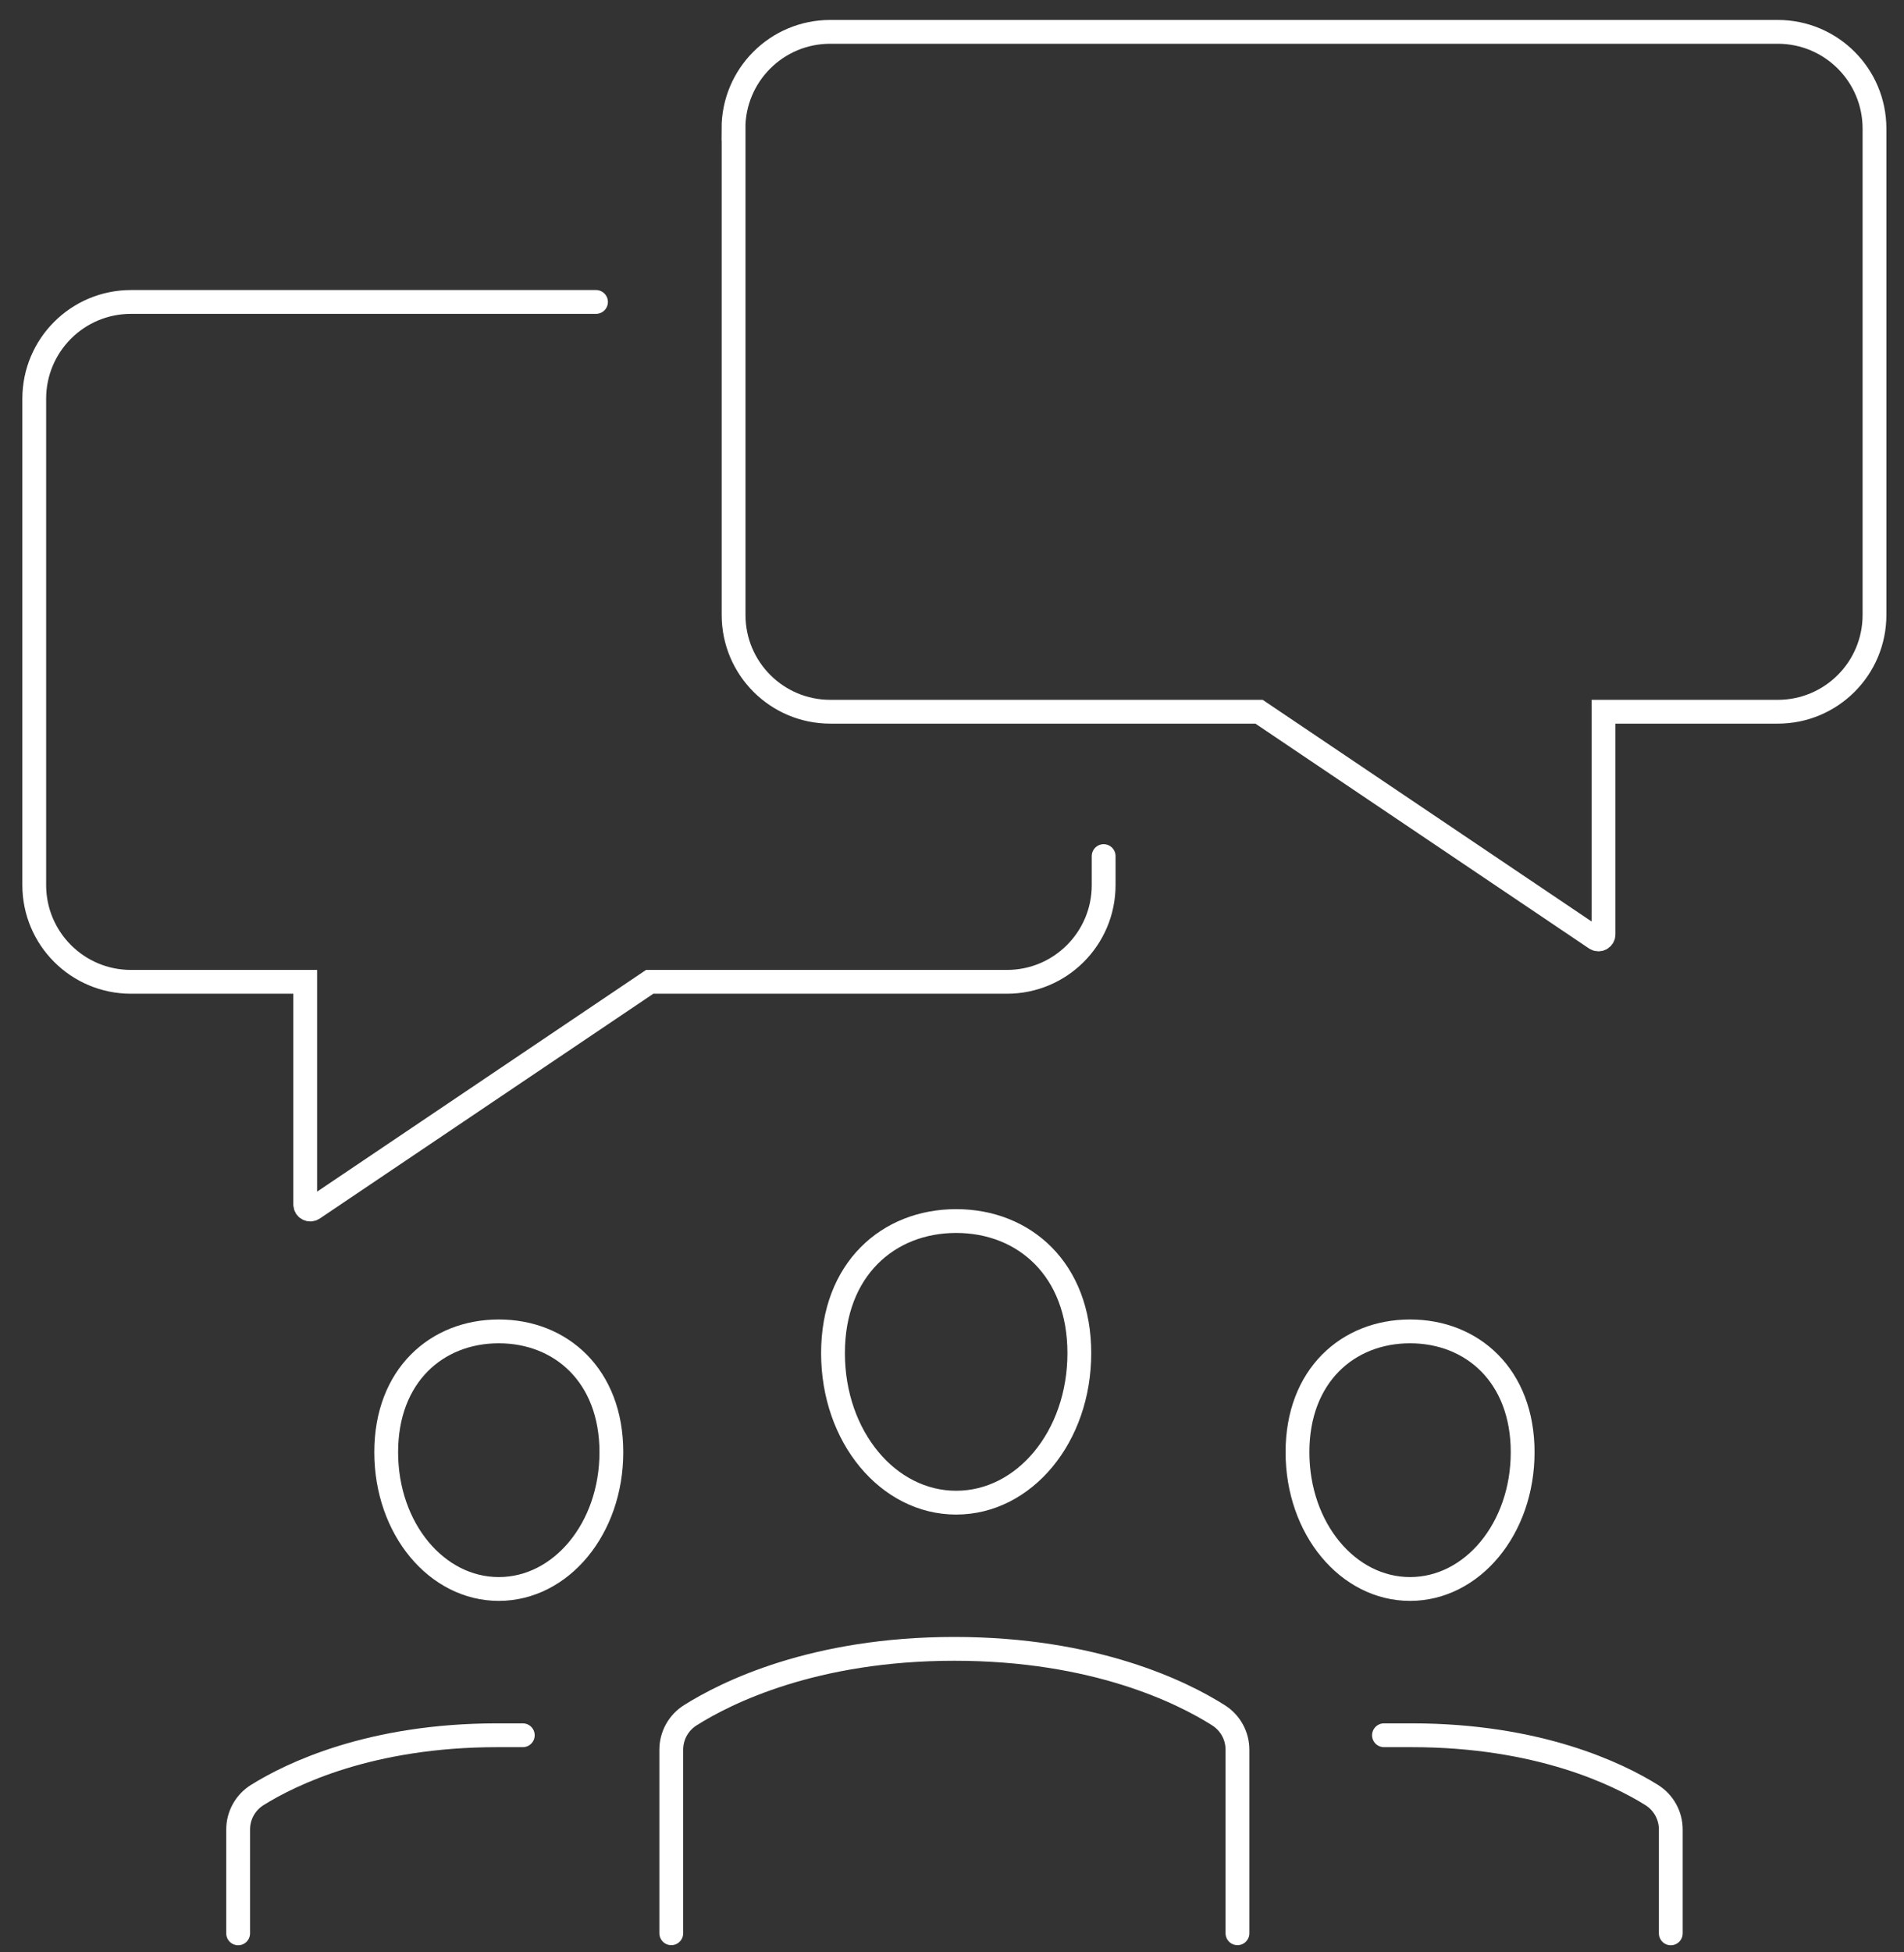
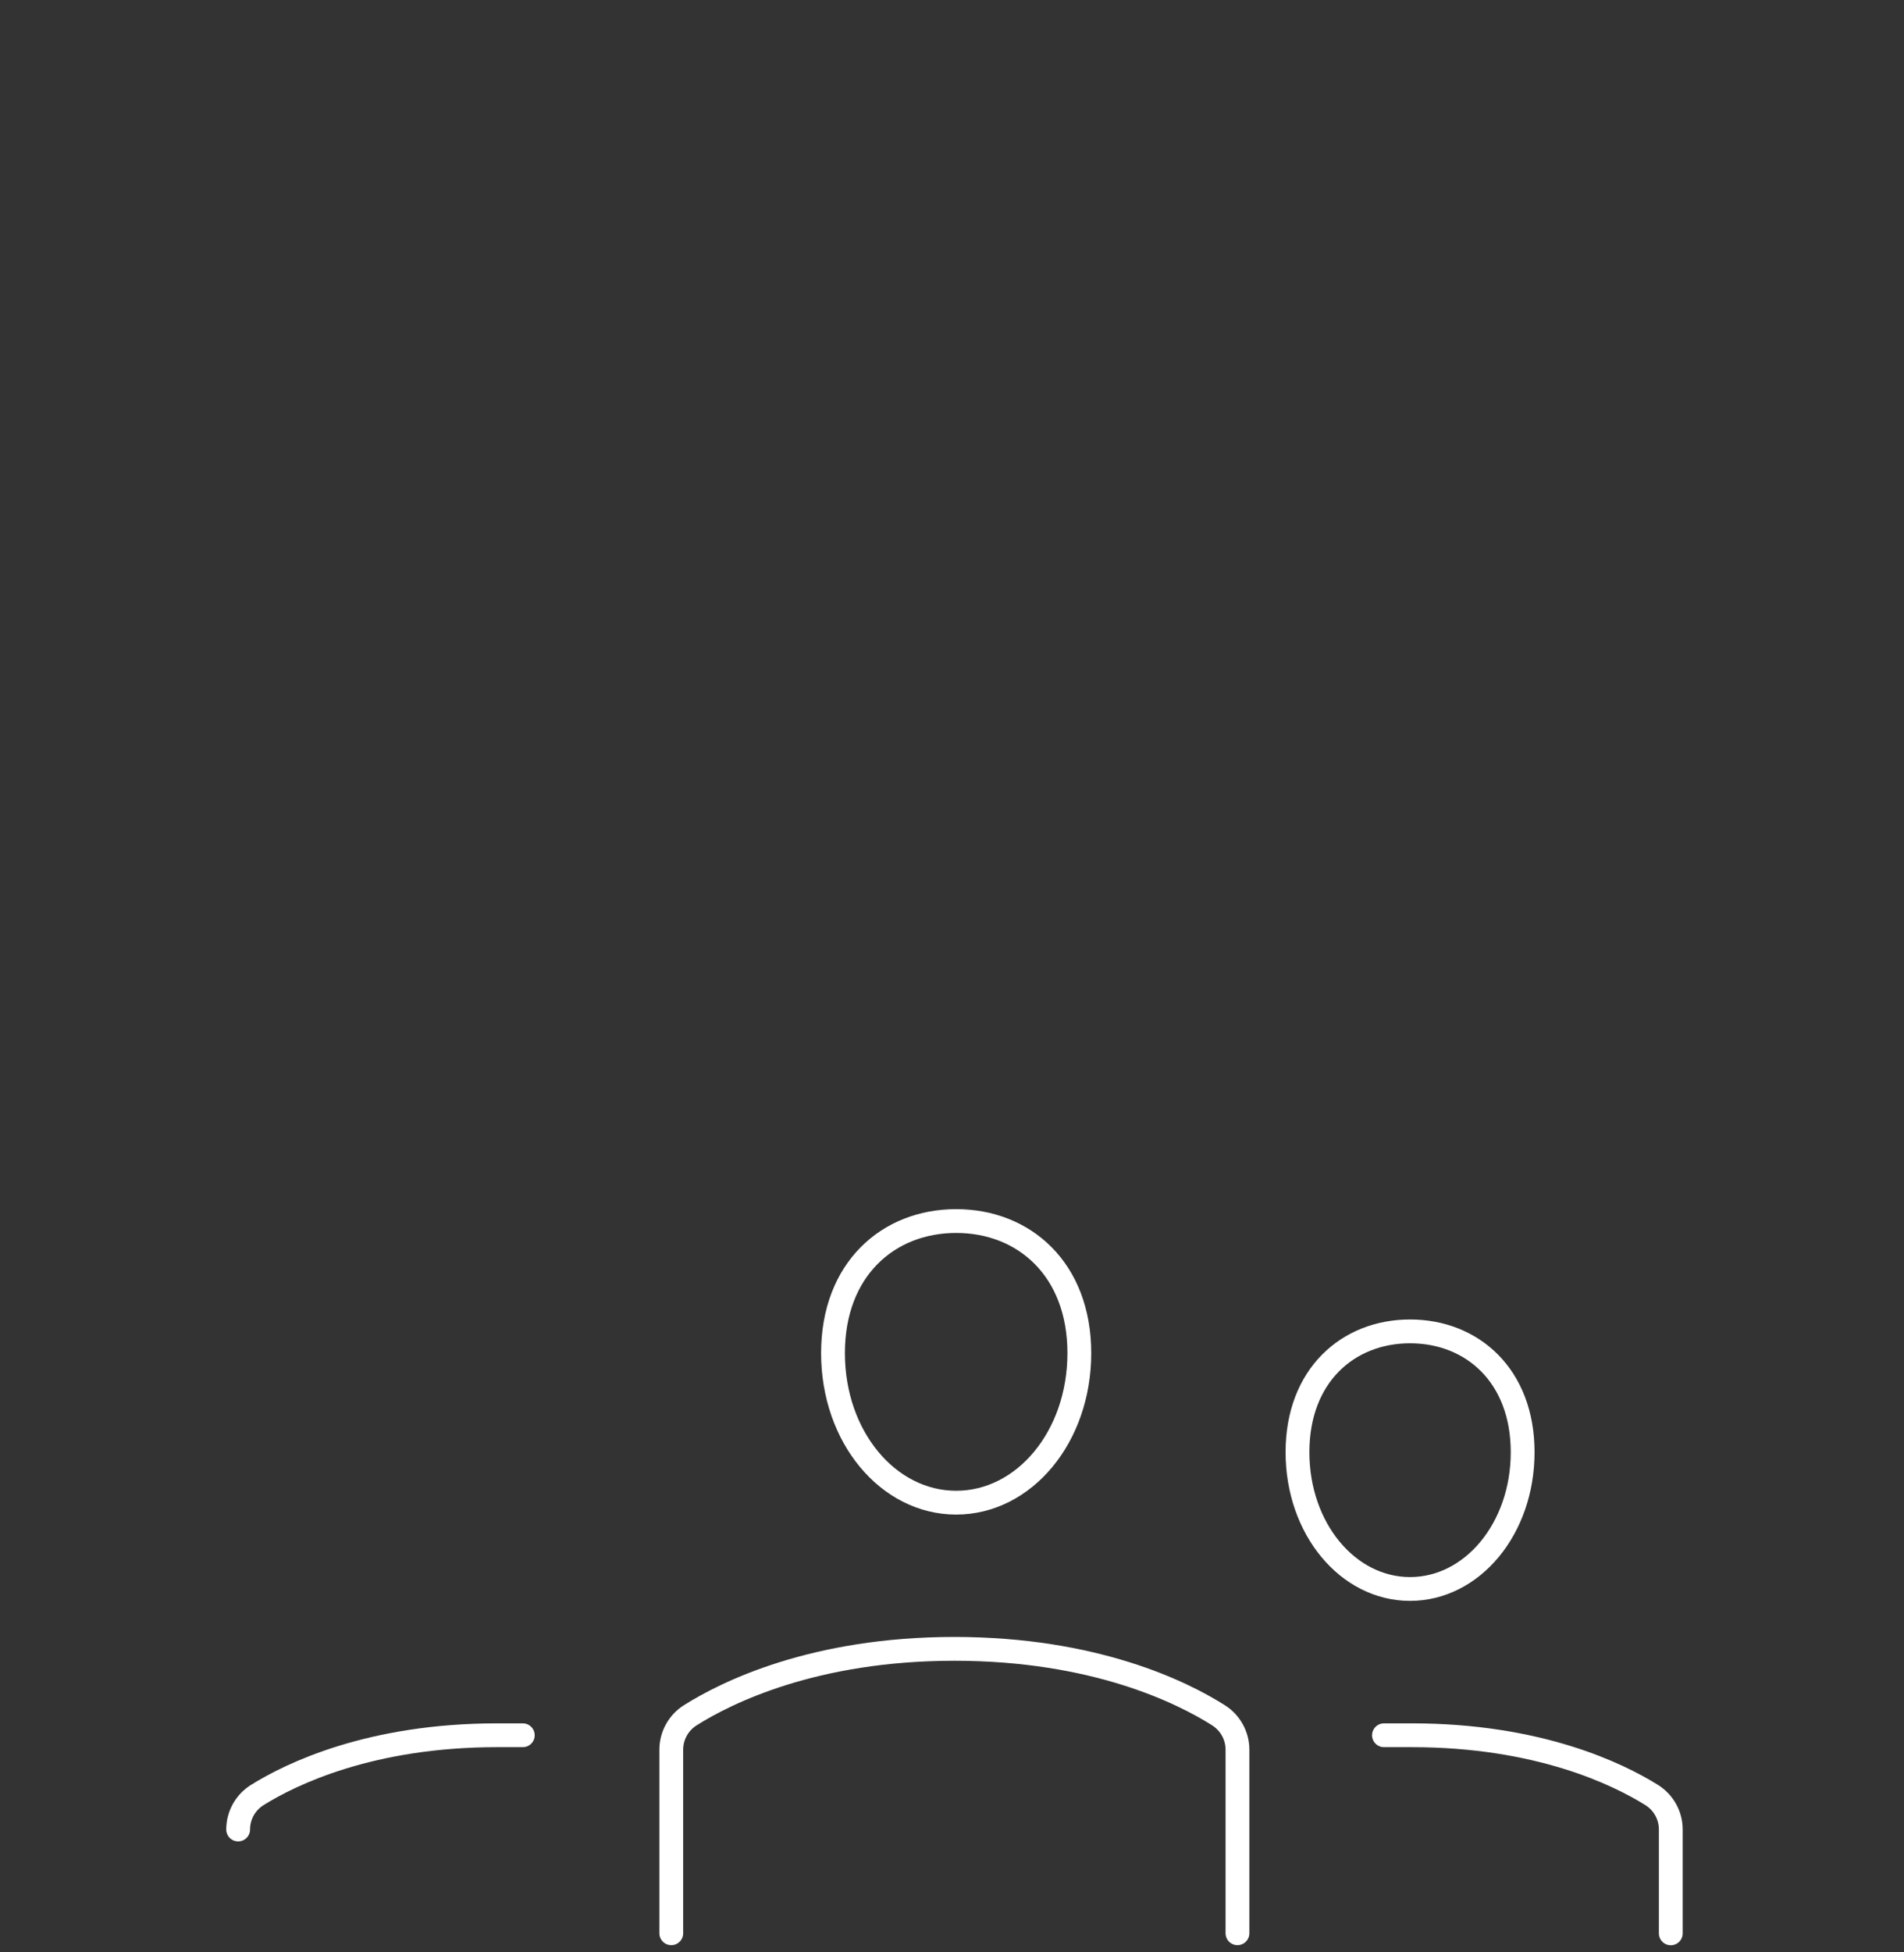
<svg xmlns="http://www.w3.org/2000/svg" width="80" height="82" viewBox="0 0 80 82" fill="none">
  <rect x="0" y="0" width="80" height="82" fill="#333333" stroke="none" />
  <g id="Group 24">
    <g id="Group">
      <g id="Group_2">
        <path id="Vector" d="M51.994 81.197V73.487C51.994 72.897 51.691 72.352 51.191 72.038C49.677 71.079 46.001 69.252 40.1 69.252C34.198 69.252 30.522 71.084 29.008 72.038C28.508 72.352 28.205 72.897 28.205 73.487V81.197" stroke="white" stroke-miterlimit="10" stroke-linecap="round" />
        <path id="Vector_2" d="M45.35 56.832C45.35 60.351 43.032 63.112 40.175 63.112C37.317 63.112 35 60.351 35 56.832C35 53.313 37.317 51.284 40.175 51.284C43.032 51.284 45.35 53.313 45.35 56.832Z" stroke="white" stroke-miterlimit="10" stroke-linecap="round" />
      </g>
      <g id="Group_3">
-         <path id="Vector_3" d="M21.966 72.881H20.886C15.569 72.881 12.232 74.502 10.809 75.391C10.309 75.704 10.006 76.249 10.006 76.839V81.201" stroke="white" stroke-miterlimit="10" stroke-linecap="round" />
-         <path id="Vector_4" d="M25.688 60.992C25.688 64.208 23.567 66.737 20.957 66.737C18.347 66.737 16.227 64.208 16.227 60.992C16.227 57.776 18.347 55.918 20.957 55.918C23.567 55.918 25.688 57.776 25.688 60.992Z" stroke="white" stroke-miterlimit="10" stroke-linecap="round" />
+         <path id="Vector_3" d="M21.966 72.881H20.886C15.569 72.881 12.232 74.502 10.809 75.391C10.309 75.704 10.006 76.249 10.006 76.839" stroke="white" stroke-miterlimit="10" stroke-linecap="round" />
      </g>
      <g id="Group_4">
        <path id="Vector_5" d="M58.15 72.881H59.322C64.638 72.881 67.975 74.502 69.399 75.391C69.898 75.704 70.201 76.249 70.201 76.839V81.201" stroke="white" stroke-miterlimit="10" stroke-linecap="round" />
        <path id="Vector_6" d="M54.516 60.992C54.516 64.208 56.636 66.737 59.246 66.737C61.856 66.737 63.977 64.208 63.977 60.992C63.977 57.776 61.856 55.918 59.246 55.918C56.636 55.918 54.516 57.776 54.516 60.992Z" stroke="white" stroke-miterlimit="10" stroke-linecap="round" />
      </g>
    </g>
    <g id="Group_5">
-       <path id="Vector_7" d="M25.042 12.682H5.504C3.257 12.682 1.439 14.5 1.439 16.746V37.173C1.439 39.419 3.257 41.237 5.504 41.237H12.824V50.587C12.824 50.759 13.016 50.86 13.157 50.764L27.298 41.237H42.308C44.554 41.237 46.372 39.419 46.372 37.173V35.956" stroke="white" stroke-miterlimit="10" stroke-linecap="round" />
-       <path id="Vector_8" d="M30.823 5.402V25.829C30.823 28.075 32.641 29.893 34.888 29.893H52.901L67.042 39.419C67.183 39.515 67.375 39.414 67.375 39.243V29.893H74.696C76.942 29.893 78.76 28.075 78.76 25.829V5.402C78.76 3.155 76.942 1.338 74.696 1.338H34.883C32.636 1.338 30.818 3.155 30.818 5.402H30.823Z" stroke="white" stroke-miterlimit="10" stroke-linecap="round" />
-     </g>
+       </g>
  </g>
</svg>